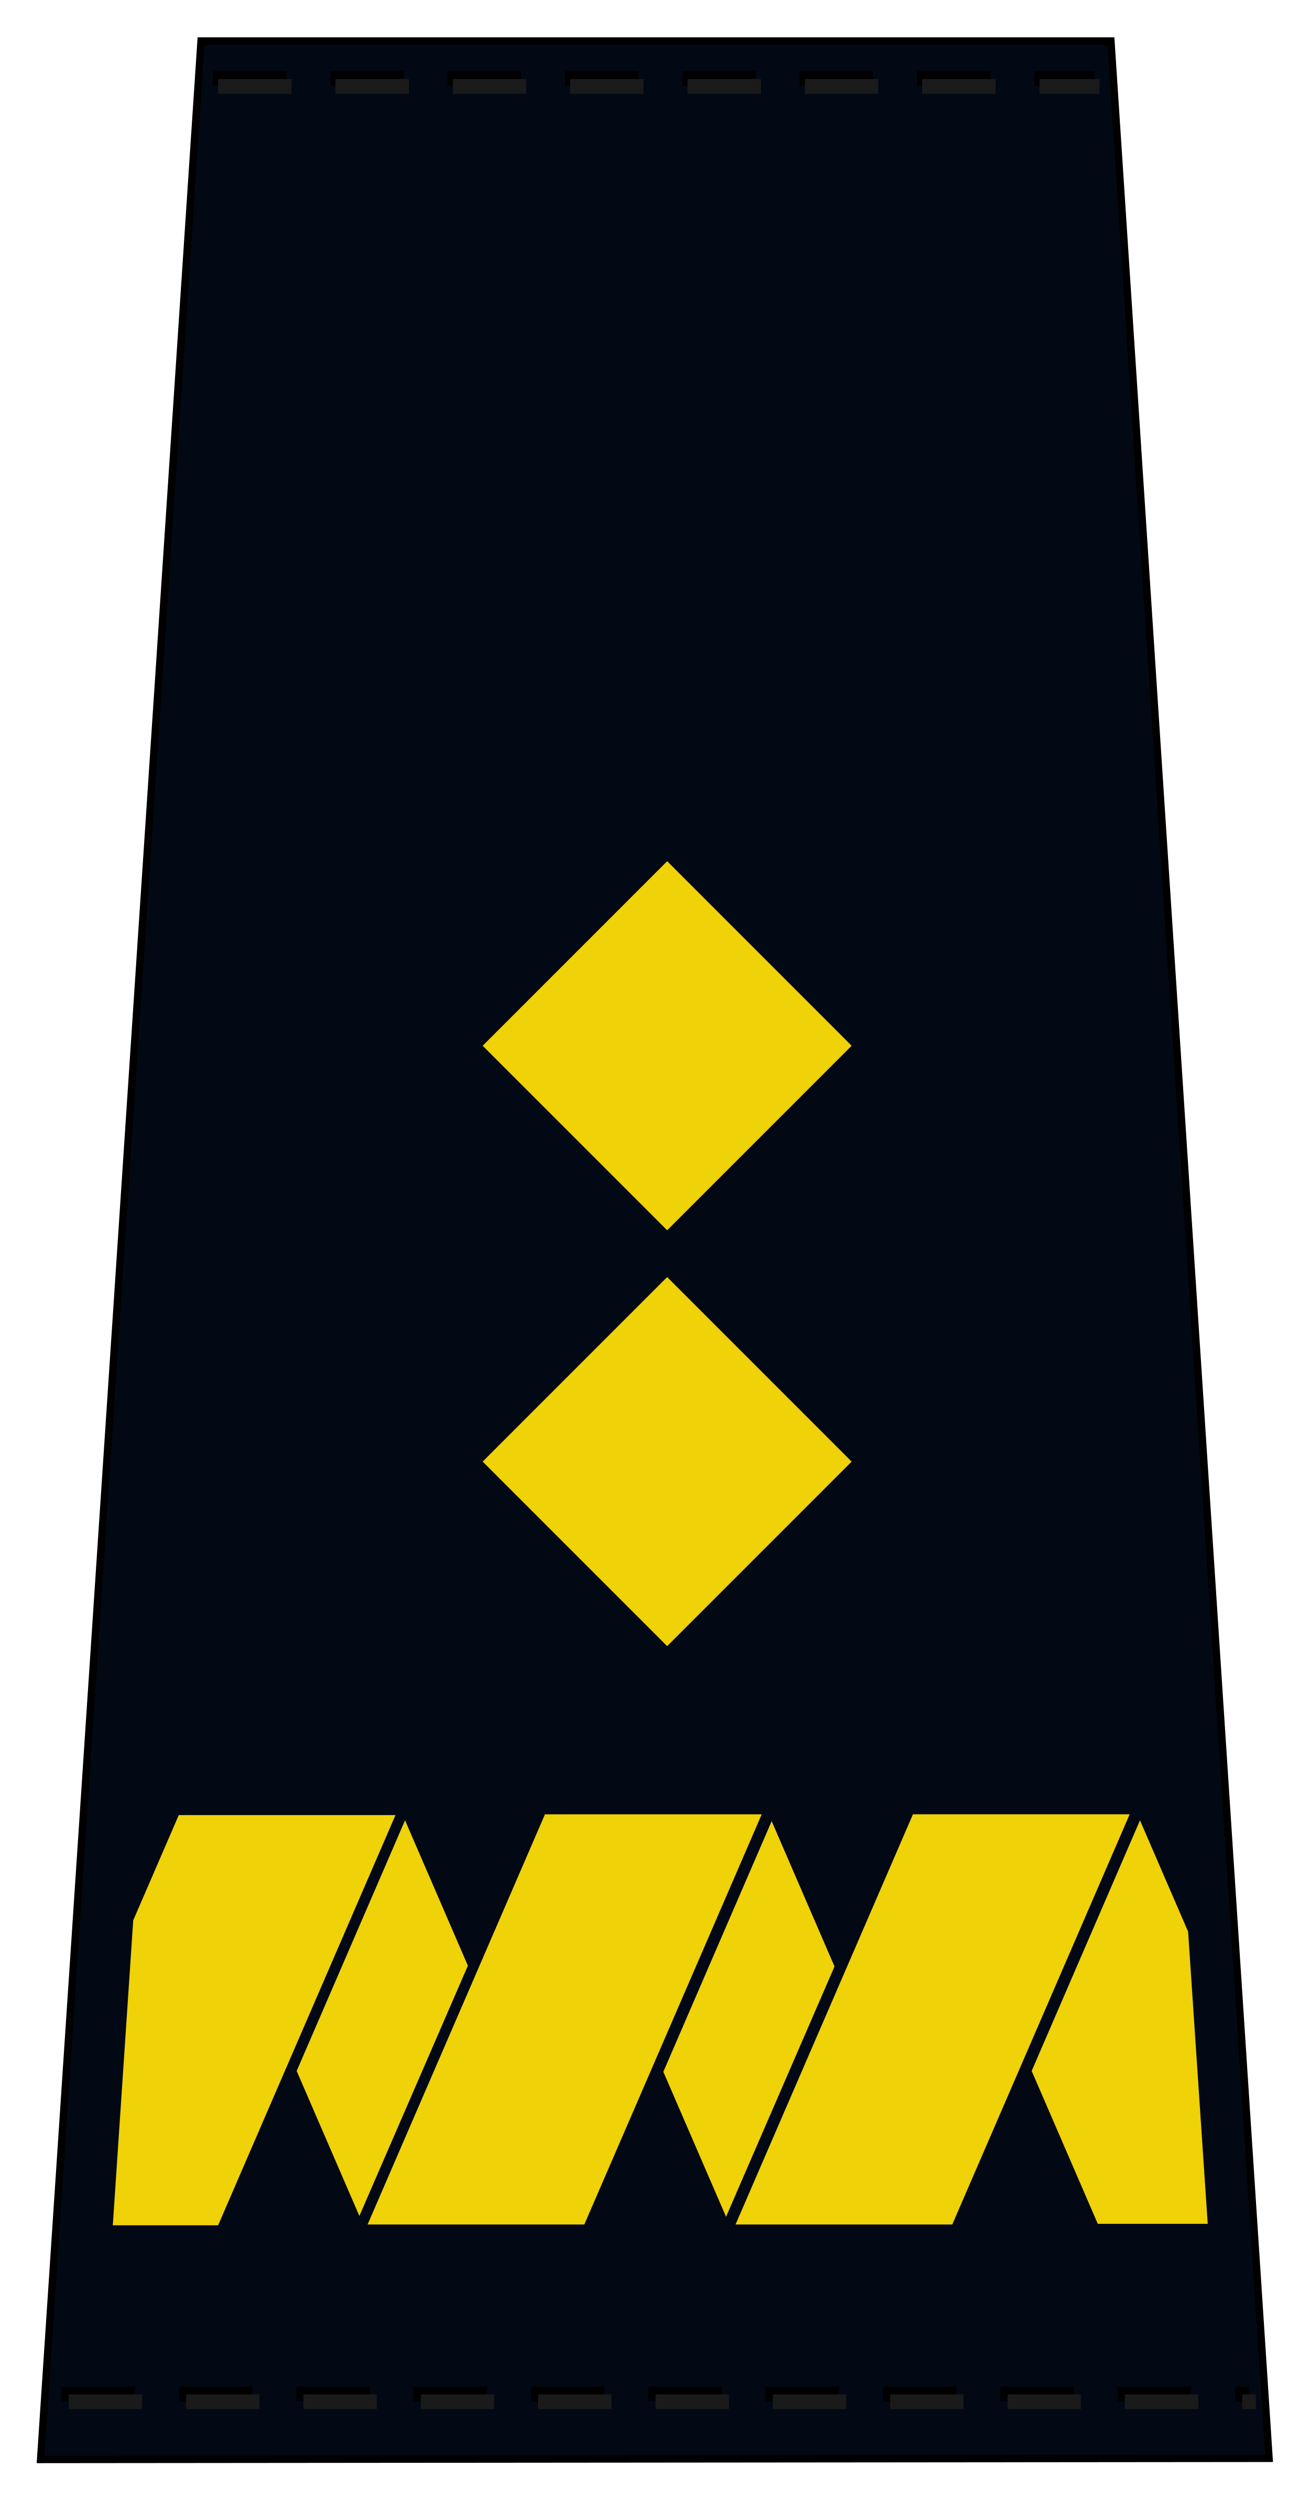
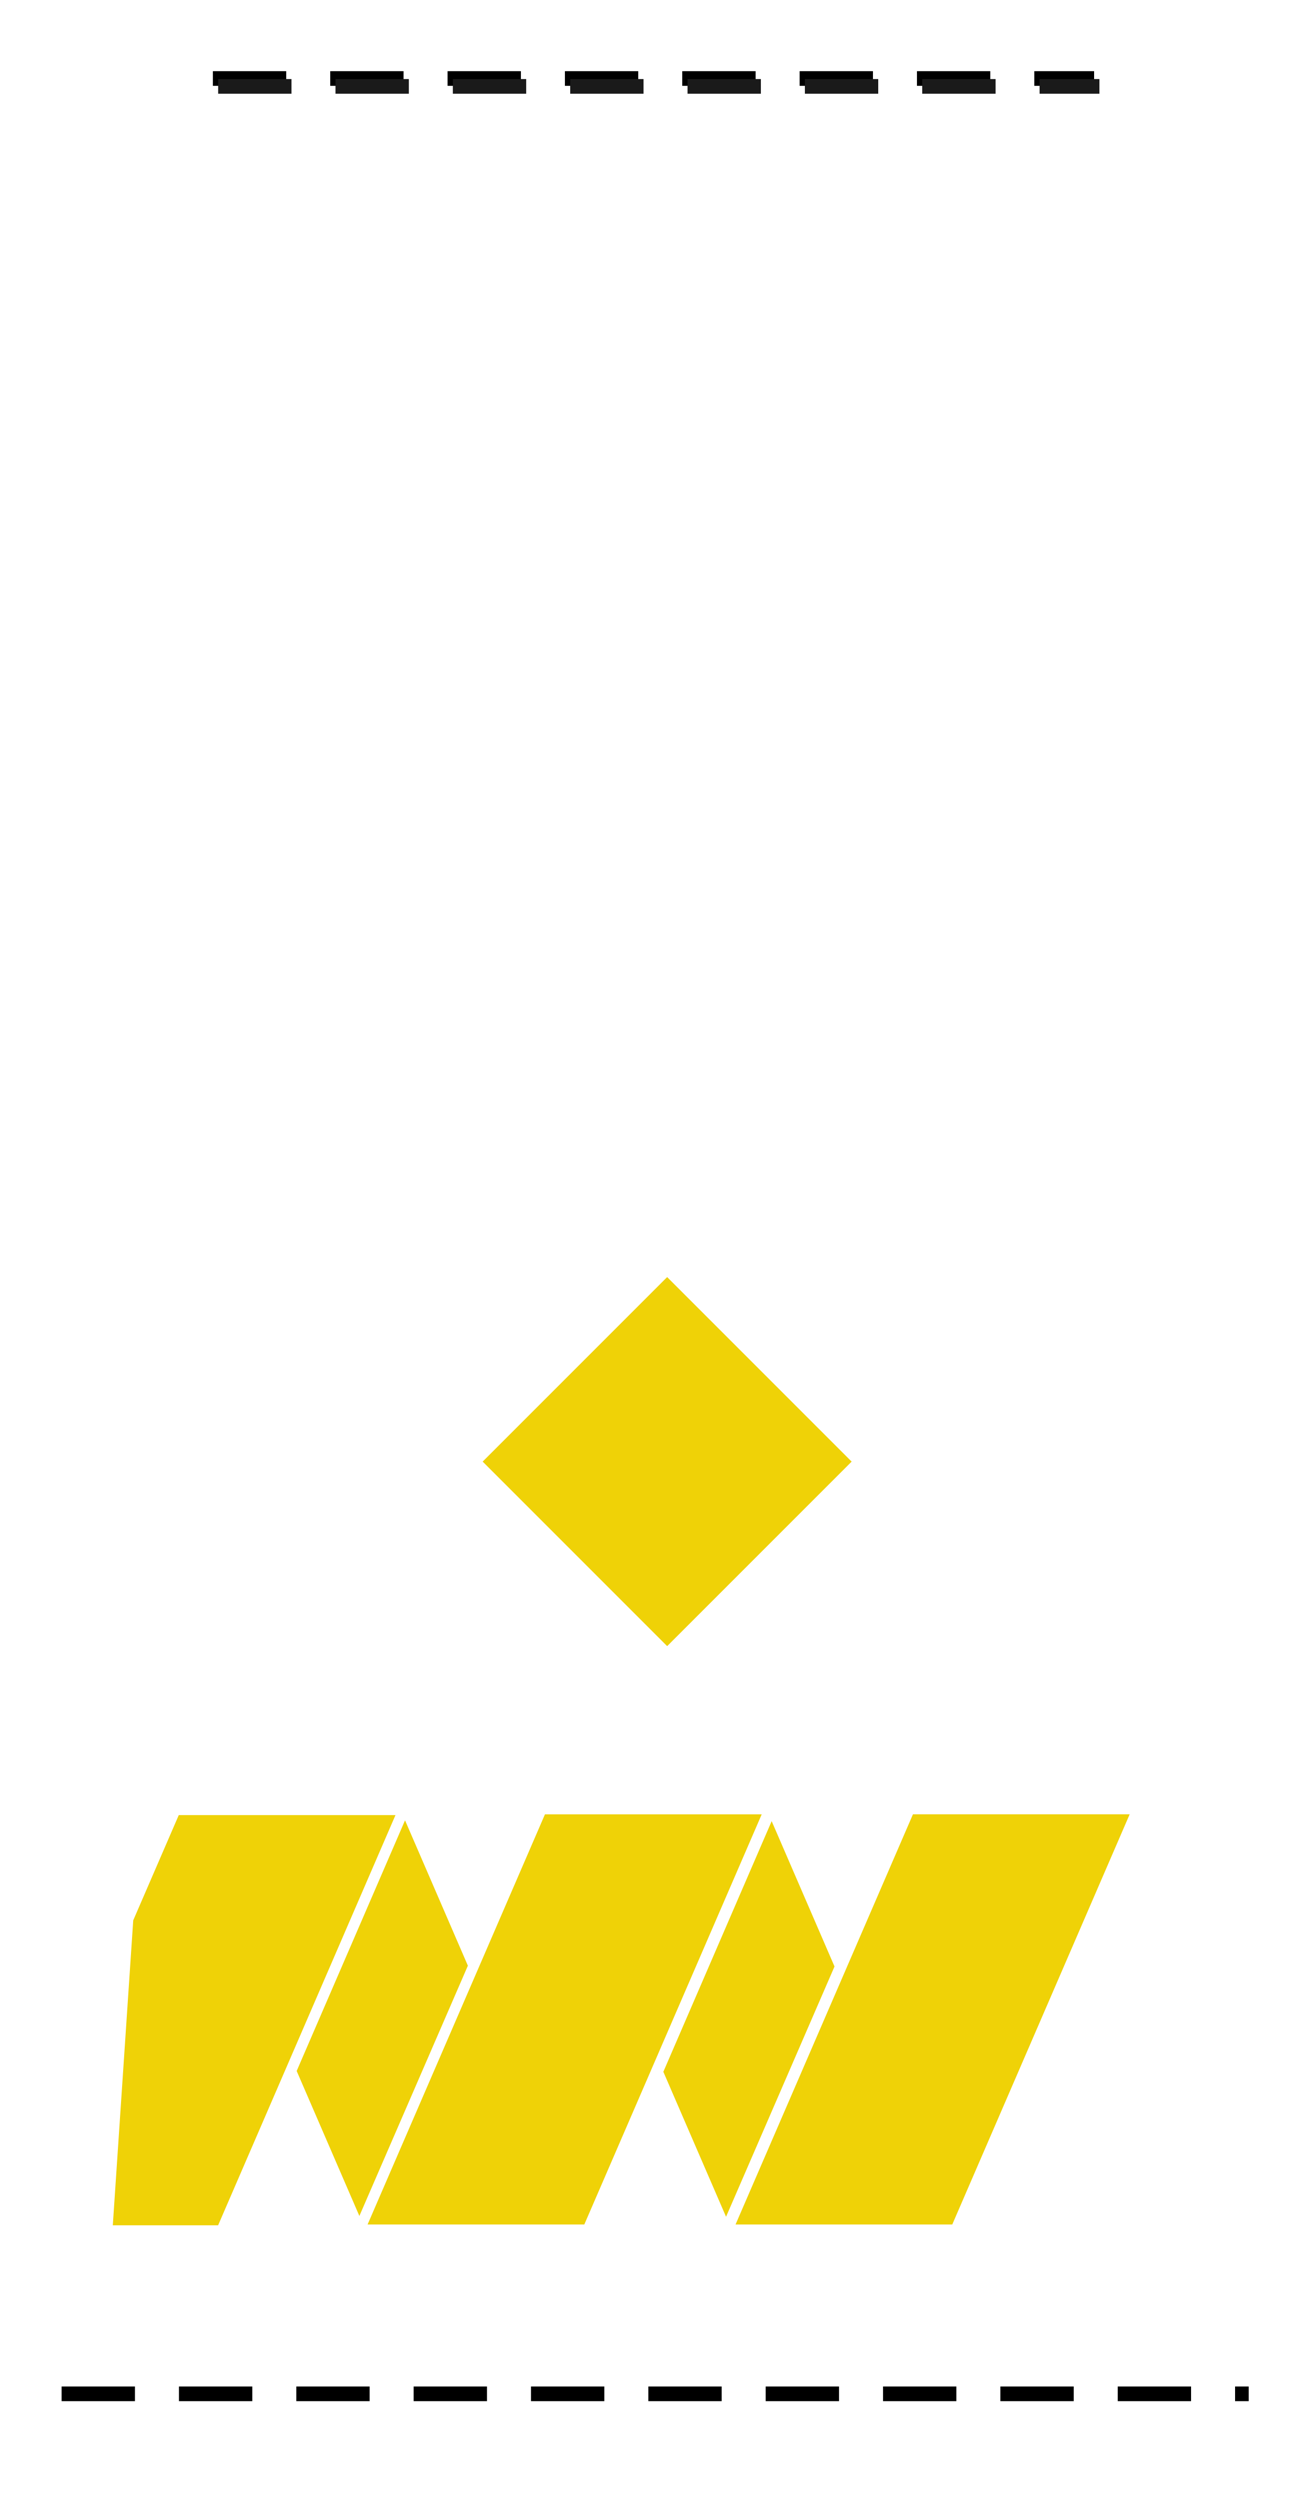
<svg xmlns="http://www.w3.org/2000/svg" xmlns:ns1="http://www.inkscape.org/namespaces/inkscape" xmlns:ns2="http://sodipodi.sourceforge.net/DTD/sodipodi-0.dtd" ns1:version="1.0 (4035a4fb49, 2020-05-01)" ns2:docname="SOK-14-17.svg" viewBox="0 0 47.619 90.851" height="90.851" width="47.619" xml:space="preserve" id="svg9065" version="1.1">
  <defs id="defs9069" />
  <ns2:namedview ns1:current-layer="g9073" ns1:window-maximized="0" ns1:window-y="0" ns1:window-x="0" ns1:cy="45.425667" ns1:cx="23.809401" ns1:zoom="2.7514893" showgrid="false" id="namedview9067" ns1:window-height="480" ns1:window-width="906" ns1:pageshadow="2" ns1:pageopacity="0" guidetolerance="10" gridtolerance="10" objecttolerance="10" borderopacity="1" bordercolor="#666666" pagecolor="#ffffff" />
  <g transform="matrix(1.333,0,0,-1.333,1.333,89.518)" ns1:label="SOK-14-17" ns1:groupmode="layer" id="g9073">
-     <path id="path9075" style="fill:#020914;fill-opacity:1;fill-rule:evenodd;stroke:#000000;stroke-width:0.2;stroke-linecap:butt;stroke-linejoin:miter;stroke-miterlimit:22.926;stroke-dasharray:none;stroke-opacity:1" d="M 4.482,66.038 H 29.295 L 33.607,0.131 0.107,0.1 Z" />
    <path id="path9077" style="fill:none;stroke:#000000;stroke-width:0.4;stroke-linecap:butt;stroke-linejoin:miter;stroke-miterlimit:22.926;stroke-dasharray:2, 1.2;stroke-dashoffset:0;stroke-opacity:1" d="M 4.805,65.015 H 28.836" />
    <path id="path9079" style="fill:none;stroke:#000000;stroke-width:0.4;stroke-linecap:butt;stroke-linejoin:miter;stroke-miterlimit:22.926;stroke-dasharray:2, 1.2;stroke-dashoffset:0;stroke-opacity:1" d="M 0.68,1.89 H 33.051" />
    <path id="path9081" style="fill:none;stroke:#1a1a1a;stroke-width:0.4;stroke-linecap:butt;stroke-linejoin:miter;stroke-miterlimit:22.926;stroke-dasharray:2, 1.2;stroke-dashoffset:0;stroke-opacity:1" d="M 4.949,64.8 H 28.981" />
-     <path id="path9083" style="fill:none;stroke:#1a1a1a;stroke-width:0.4;stroke-linecap:butt;stroke-linejoin:miter;stroke-miterlimit:22.926;stroke-dasharray:2, 1.2;stroke-dashoffset:0;stroke-opacity:1" d="M 0.875,1.675 H 33.246" />
-     <path id="path9085" style="fill:#efd207;fill-opacity:1;fill-rule:evenodd;stroke:none" d="m 12.162,38.644 5.031,5.031 5.031,-5.031 -5.031,-5.031 z" />
    <path id="path9087" style="fill:#efd207;fill-opacity:1;fill-rule:evenodd;stroke:none" d="m 12.162,27.306 5.031,5.031 5.031,-5.031 -5.031,-5.031 z" />
-     <path id="path9089" style="fill:#efd207;fill-opacity:1;fill-rule:evenodd;stroke:none" d="M 9.785,17.669 H 3.875 L 2.633,14.799 2.076,6.485 h 2.872 z m 9.987,0.021 H 13.861 L 9.024,6.507 h 5.91 z m 11.627,-3.198 -1.312,3.034 -2.954,-6.833 1.803,-4.168 h 2.998 z M 11.759,13.563 10.045,17.526 7.09,10.692 8.8,6.739 Z m 9.998,-0.022 -1.714,3.963 -2.954,-6.834 1.71,-3.953 z m 8.049,4.15 H 23.896 L 19.058,6.507 h 5.91 z" />
+     <path id="path9089" style="fill:#efd207;fill-opacity:1;fill-rule:evenodd;stroke:none" d="M 9.785,17.669 H 3.875 L 2.633,14.799 2.076,6.485 h 2.872 z m 9.987,0.021 H 13.861 L 9.024,6.507 h 5.91 z h 2.998 z M 11.759,13.563 10.045,17.526 7.09,10.692 8.8,6.739 Z m 9.998,-0.022 -1.714,3.963 -2.954,-6.834 1.71,-3.953 z m 8.049,4.15 H 23.896 L 19.058,6.507 h 5.91 z" />
  </g>
</svg>